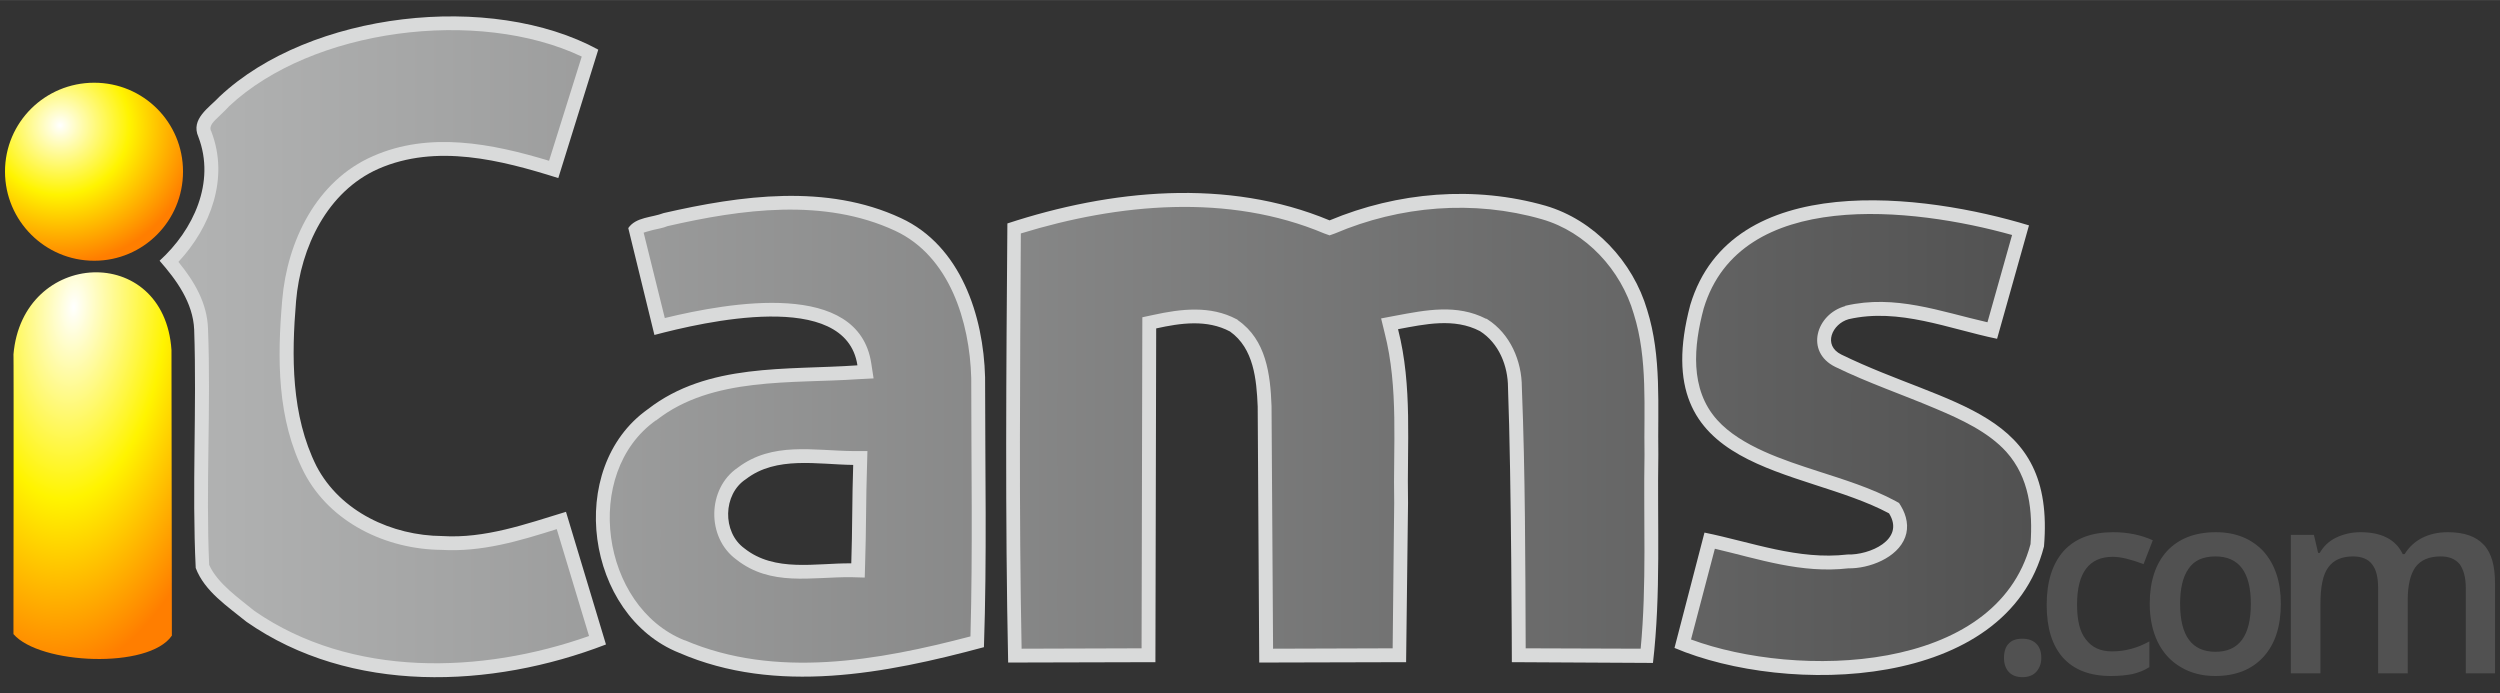
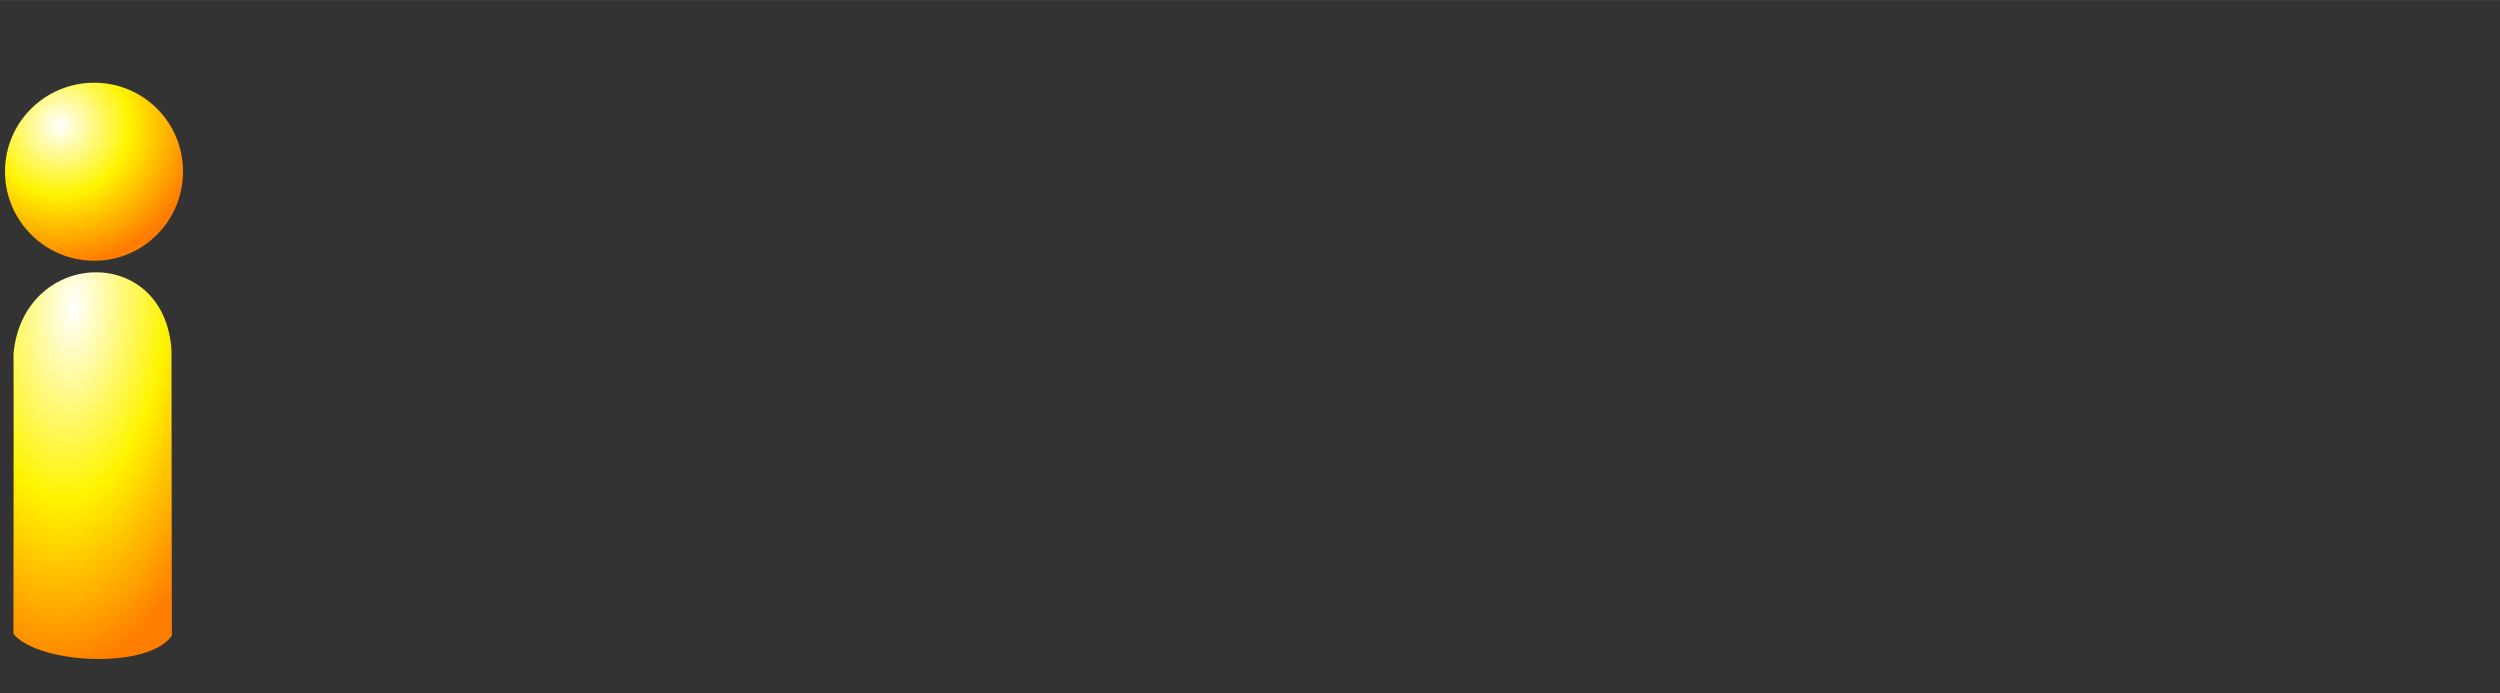
<svg xmlns="http://www.w3.org/2000/svg" xml:space="preserve" width="65.024mm" height="18.034mm" version="1.1" style="shape-rendering:geometricPrecision; text-rendering:geometricPrecision; image-rendering:optimizeQuality; fill-rule:evenodd; clip-rule:evenodd" viewBox="0 0 6502 1803">
  <rect x="0" y="0" width="6502" height="1803" fill="#333333" stroke="none" />
  <defs>
    <style type="text/css">
   
    .fil4 {fill:#515151;fill-rule:nonzero}
    .fil0 {fill:#D9DADA;fill-rule:nonzero}
    .fil1 {fill:url(#id0)}
    .fil2 {fill:url(#id1);fill-rule:nonzero}
    .fil3 {fill:url(#id2);fill-rule:nonzero}
   
  </style>
    <linearGradient id="id0" gradientUnits="userSpaceOnUse" x1="464.01" y1="901.68" x2="5282.36" y2="901.68">
      <stop offset="0" style="stop-opacity:1; stop-color:#B2B3B3" />
      <stop offset="1" style="stop-opacity:1; stop-color:#515151" />
    </linearGradient>
    <radialGradient id="id1" gradientUnits="userSpaceOnUse" gradientTransform="matrix(0.694 0.826 -0.486 1.518 447 -572)" cx="191.68" cy="798.75" r="552.87" fx="191.68" fy="798.75">
      <stop offset="0" style="stop-opacity:1; stop-color:white" />
      <stop offset="0.522" style="stop-opacity:1; stop-color:#FFF400" />
      <stop offset="1" style="stop-opacity:1; stop-color:#FF7E00" />
    </radialGradient>
    <radialGradient id="id2" gradientUnits="userSpaceOnUse" gradientTransform="matrix(1.375 -0 -0 1.375 -59 -122)" cx="156.63" cy="325.8" r="261.24" fx="156.63" fy="325.8">
      <stop offset="0" style="stop-opacity:1; stop-color:white" />
      <stop offset="0.502" style="stop-opacity:1; stop-color:#FFF400" />
      <stop offset="1" style="stop-opacity:1; stop-color:#FF7E00" />
    </radialGradient>
  </defs>
  <g id="layer">
    <g id="_733638848">
-       <path class="fil0" d="M5277 586l-83 295c-126,-26 -255,-81 -386,-51 -43,12 -68,68 -19,92 283,138 557,143 527,499 -96,376 -669,388 -961,264l78 -300c123,25 244,72 372,57 56,2 151,-38 108,-107 -230,-123 -634,-102 -517,-542 107,-356 612,-289 881,-207zm-4706 -335c235,-221 706,-274 985,-122l-104 334c-149,-47 -317,-90 -468,-24 -133,59 -202,204 -214,344 -12,143 -13,297 53,429 62,119 197,181 327,182 111,7 217,-31 322,-63l104 345c-298,115 -664,130 -935,-59 -49,-40 -109,-79 -132,-140 -10,-206 3,-414 -4,-620 -3,-70 -46,-129 -90,-179 88,-80 146,-204 101,-322 -21,-47 28,-76 55,-105zm1155 303c201,-46 424,-77 617,13 156,72 215,255 219,414 0,234 5,469 -3,702 -256,69 -540,124 -792,15 -244,-97 -298,-481 -82,-634 156,-121 361,-101 545,-114 -30,-200 -403,-112 -528,-79l-68 -278c20,-29 61,-27 92,-39zm214 692c-60,39 -62,138 -4,180 79,63 186,38 278,39 3,-85 2,-171 5,-256 -92,-1 -200,-24 -279,37zm680 -665c268,-88 572,-119 838,-8 177,-74 377,-91 562,-38 126,37 227,145 264,271 38,121 27,251 29,376 -3,181 7,362 -14,542l-367 -2c0,0 -1,-476 -10,-714 0,-57 -24,-116 -73,-147 -67,-35 -143,-18 -213,-5 38,148 23,301 26,452l-5 414 -382 1 -4 -666c-3,-70 -10,-151 -72,-195 -60,-32 -129,-22 -192,-8l-2 868 -383 1c-8,-380 -5,-761 -2,-1142z" />
-       <path class="fil1" d="M5281 1415c6,-86 -3,-173 -63,-240 -47,-52 -119,-85 -183,-112 -87,-37 -176,-67 -262,-109 -79,-39 -50,-137 26,-158l0 -1 1 0c129,-30 246,15 369,43l64 -227c-257,-72 -707,-124 -802,191 -26,97 -37,210 35,290 62,69 175,105 261,133 68,22 140,44 203,78l9 5 5 8c15,25 21,54 11,81 -20,54 -94,82 -148,81 -122,14 -232,-24 -347,-51l-62 236c276,102 793,90 883,-248zm-4685 -1139c-8,9 -18,18 -27,27 -10,10 -27,23 -20,38l1 1 0 1c46,120 -2,248 -86,338 41,50 75,107 77,174 8,205 -6,410 3,614 22,49 78,87 118,120 252,174 590,164 870,65l-84 -278c-98,31 -195,60 -299,54 -143,-1 -290,-70 -358,-201 -71,-139 -70,-298 -57,-449 13,-153 89,-310 236,-374 147,-65 309,-33 458,12l85 -271c-270,-128 -701,-73 -917,129zm1928 1379c6,-224 2,-449 2,-672 -4,-146 -56,-317 -198,-383 -185,-86 -400,-56 -592,-12 -12,5 -25,7 -38,10 -6,2 -16,4 -24,7l55 222c169,-41 504,-100 537,118l6 39 -39 2c-174,12 -380,-7 -525,106l-1 1 -1 0c-193,137 -143,485 74,572l1 0c236,101 503,53 743,-10zm-609 -200c-78,-57 -76,-185 4,-239 90,-68 197,-44 300,-43l37 0 -1 37c-3,85 -2,171 -5,256l-1 36 -35 -1c-104,-1 -209,25 -299,-46zm740 -848c-2,360 -5,720 2,1080l312 -1 2 -861 28 -6c73,-16 149,-25 217,11l2 1 2 2c73,51 84,140 87,223l0 1 4 630 311 -1 4 -378c-3,-146 12,-299 -25,-443l-9 -37 37 -7c80,-15 160,-31 236,8l2 0 1 1c60,38 90,109 90,177 9,225 9,453 10,679l299 1c16,-167 7,-337 10,-504 -2,-121 9,-250 -28,-367 -33,-114 -124,-213 -239,-246 -177,-51 -369,-35 -538,37l-14 5 -14 -5c-249,-105 -535,-78 -789,0z" />
-       <path class="fil2" d="M446 910c0,0 1,743 1,743 -60,88 -344,75 -412,-4 0,0 1,-736 0,-727 23,-274 392,-292 411,-12z" />
+       <path class="fil2" d="M446 910c0,0 1,743 1,743 -60,88 -344,75 -412,-4 0,0 1,-736 0,-727 23,-274 392,-292 411,-12" />
      <path class="fil3" d="M245 678c128,0 231,-104 231,-232 0,-128 -103,-231 -231,-231 -128,0 -232,103 -232,231 0,128 104,232 232,232z" />
-       <path class="fil4" d="M5212 1711c0,-16 4,-29 12,-37 8,-9 20,-13 36,-13 16,0 28,5 36,13 9,9 13,21 13,37 0,15 -5,27 -13,36 -8,9 -20,14 -36,14 -16,0 -28,-5 -36,-14 -8,-9 -12,-21 -12,-36zm278 47c-55,0 -96,-16 -125,-48 -28,-32 -42,-77 -42,-137 0,-61 15,-107 44,-140 30,-33 73,-49 129,-49 38,0 72,7 103,21l-24 62c-32,-12 -59,-19 -80,-19 -62,0 -93,42 -93,124 0,41 7,71 23,91 16,21 38,31 68,31 34,0 67,-9 97,-26l0 67c-14,9 -28,14 -44,18 -15,3 -34,5 -56,5zm442 -188c0,59 -15,105 -45,138 -30,33 -72,50 -126,50 -34,0 -64,-8 -89,-23 -26,-15 -46,-37 -60,-65 -14,-29 -21,-62 -21,-100 0,-58 15,-104 45,-137 30,-32 72,-49 127,-49 52,0 93,17 124,50 30,34 45,79 45,136zm-262 0c0,84 31,125 92,125 61,0 92,-41 92,-125 0,-82 -31,-123 -92,-123 -33,0 -56,11 -70,32 -15,21 -22,52 -22,91zm592 181l-77 0 0 -222c0,-28 -5,-48 -16,-62 -10,-13 -27,-20 -49,-20 -29,0 -51,9 -65,29 -14,19 -20,51 -20,96l0 179 -77 0 0 -360 60 0 11 47 4 0c10,-17 24,-31 43,-40 19,-9 40,-14 63,-14 55,0 92,19 110,57l5 0c11,-18 26,-32 45,-42 20,-10 42,-15 67,-15 43,0 74,11 94,33 20,21 29,55 29,99l0 235 -76 0 0 -222c0,-28 -6,-48 -16,-62 -11,-13 -27,-20 -49,-20 -30,0 -52,9 -66,28 -13,18 -20,47 -20,85l0 191z" />
    </g>
  </g>
</svg>